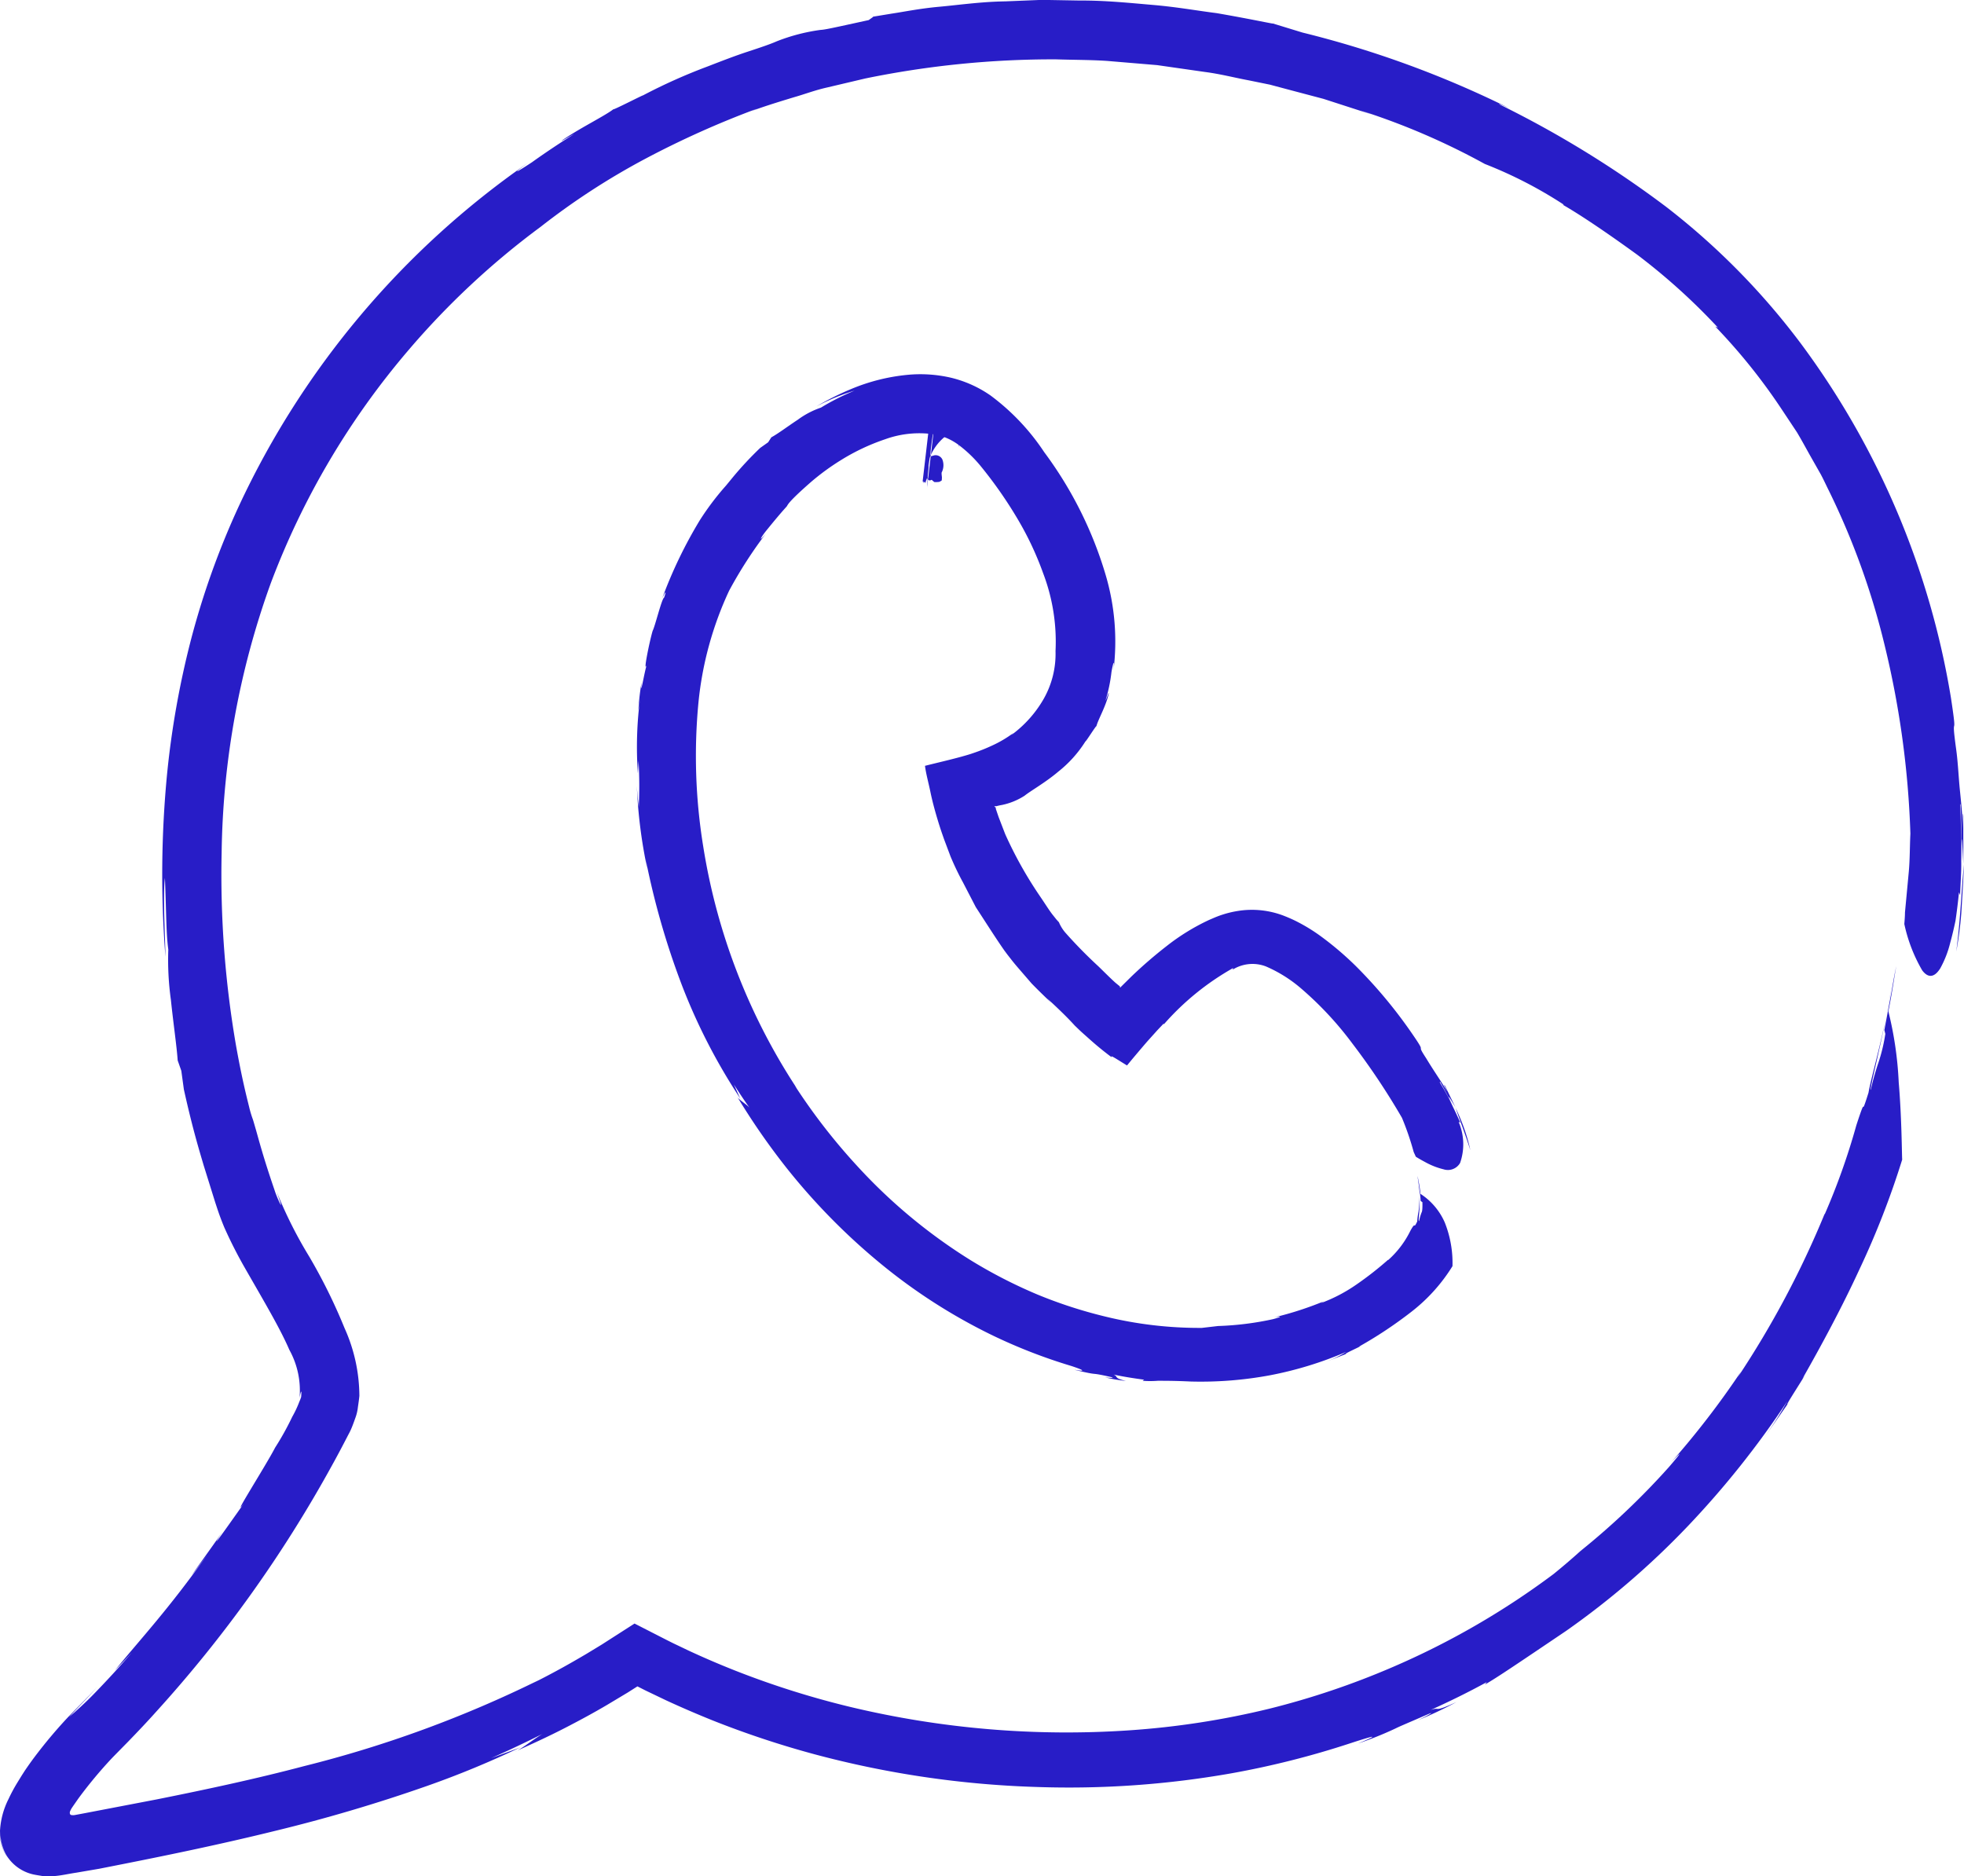
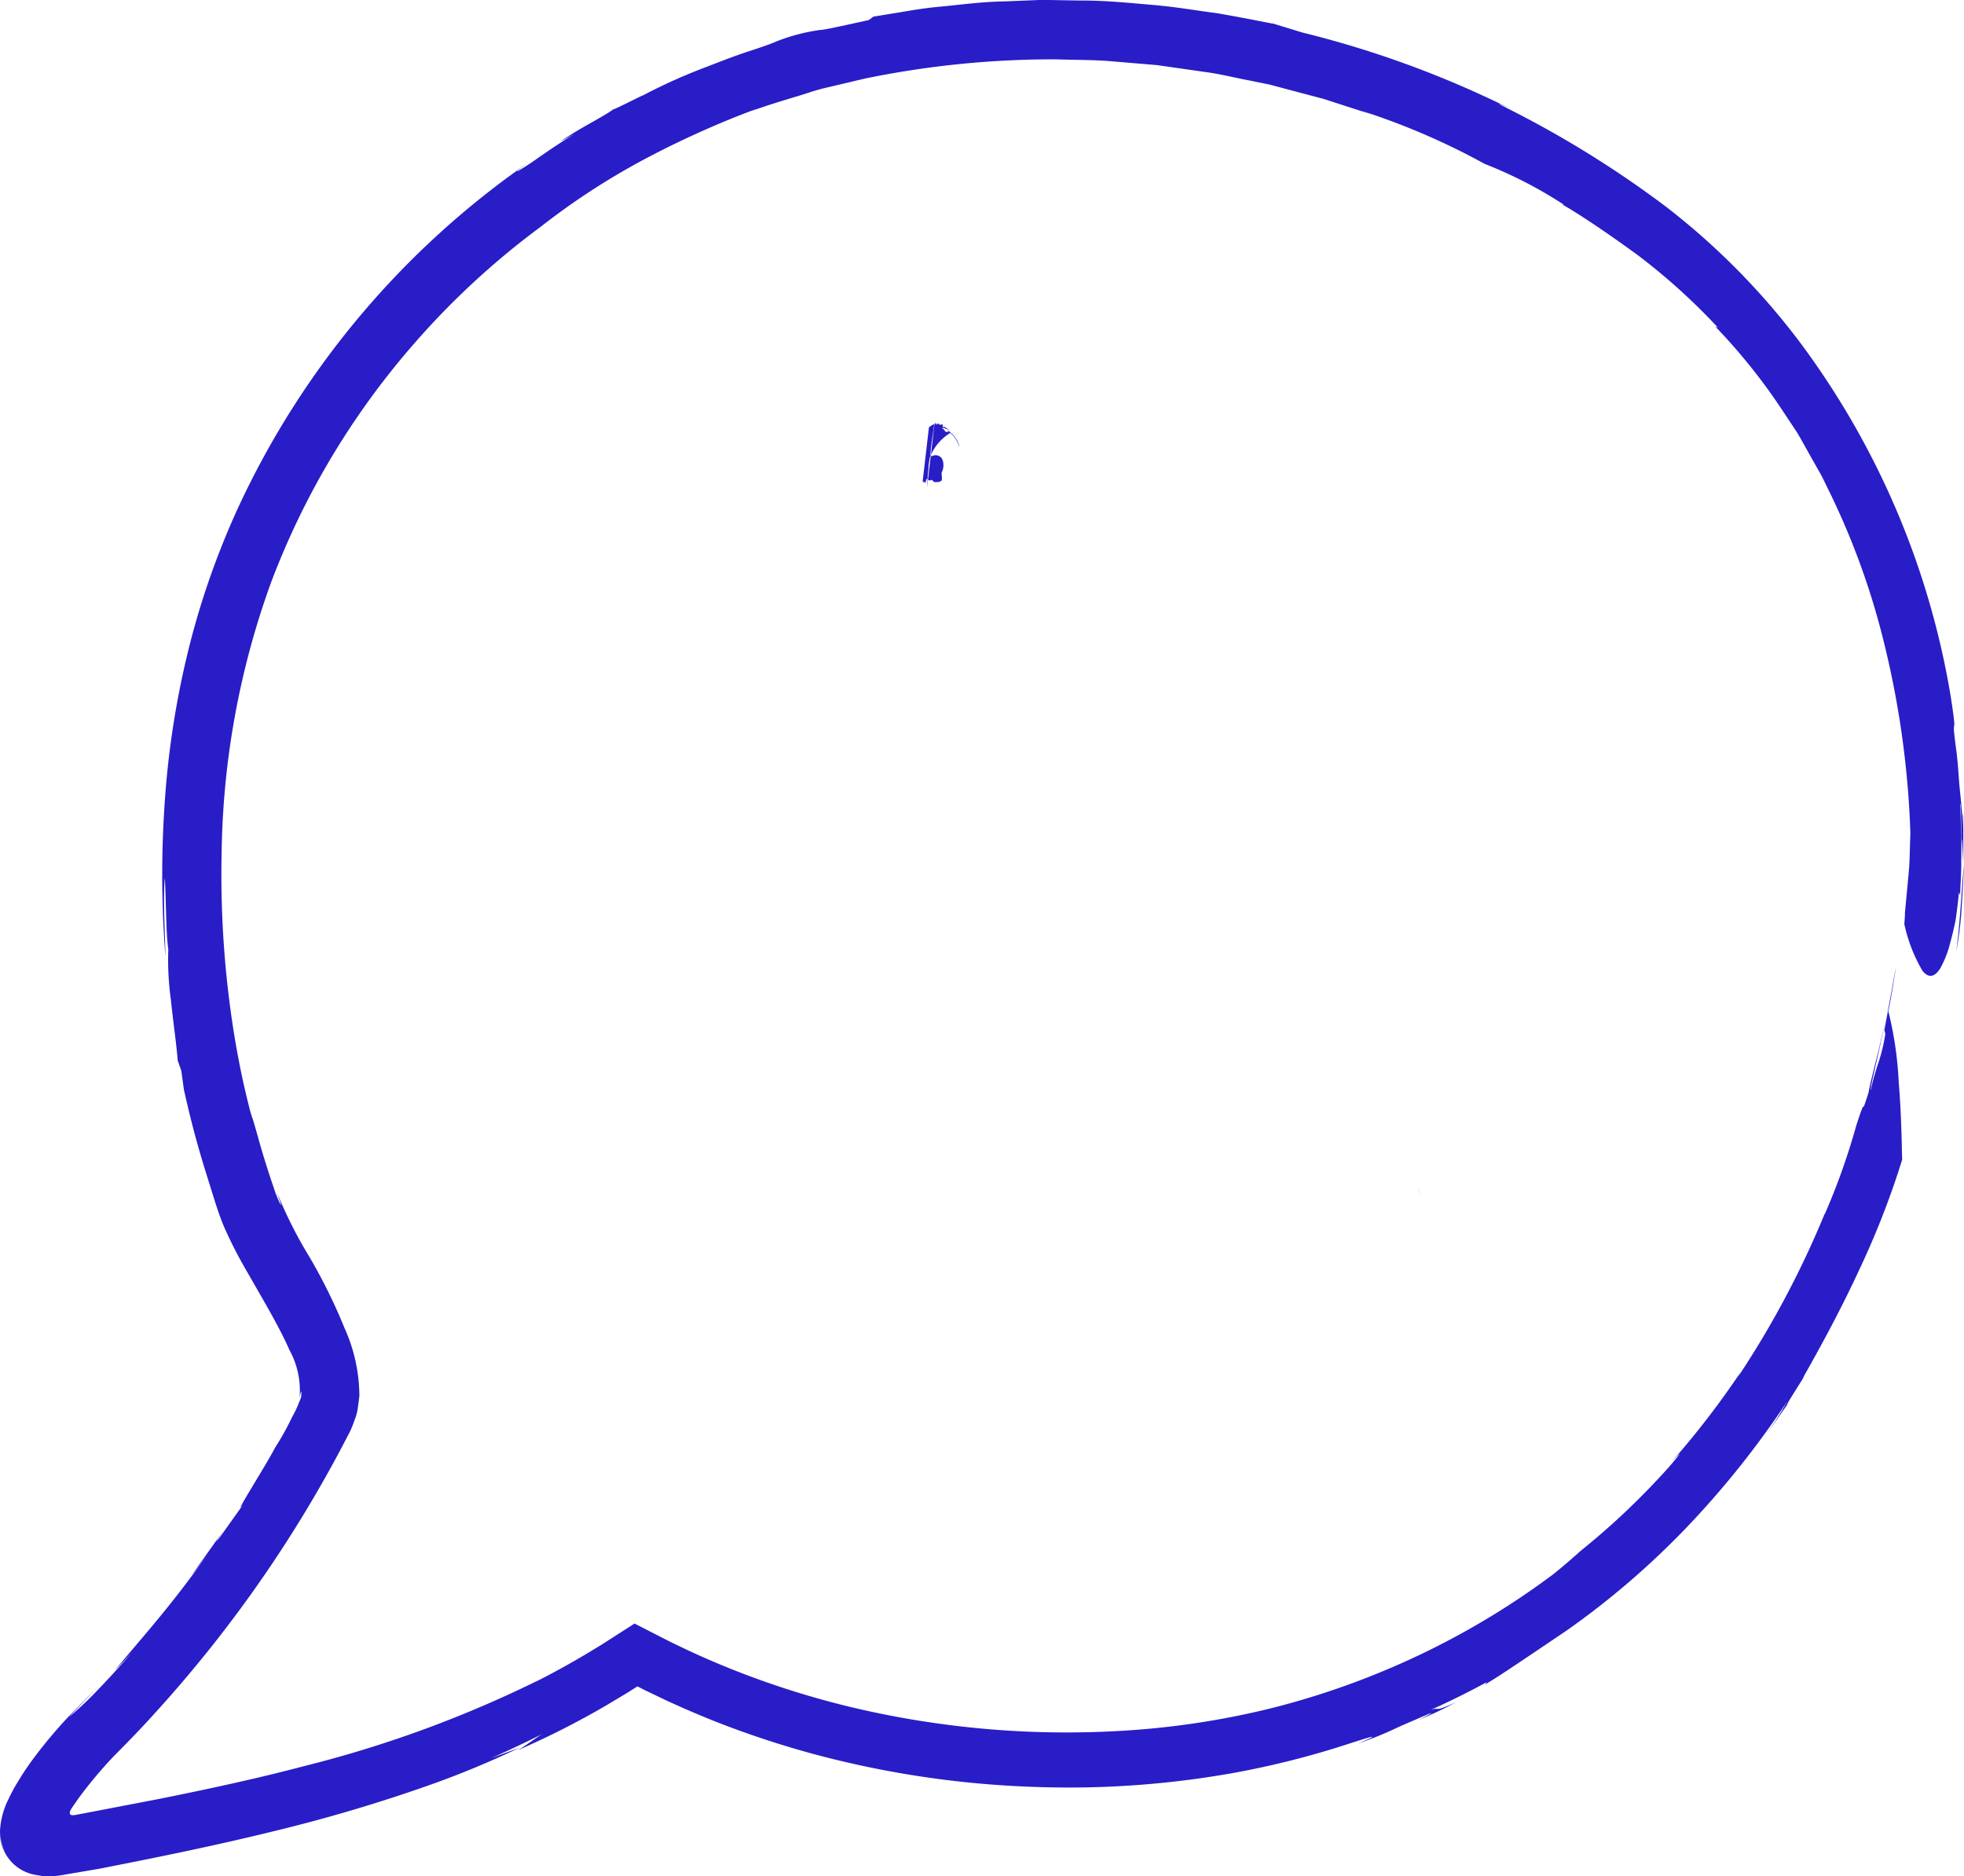
<svg xmlns="http://www.w3.org/2000/svg" width="61.613" height="58.861" viewBox="0 0 61.613 58.861">
  <g transform="translate(14931.925 18767.216)">
    <path d="M301.463,48.865s0-.005,0-.016c0,.008,0,.012,0,.016" transform="translate(-15204.173 -18801.777)" fill="#281dc7" />
    <path d="M301.459,48.849Z" transform="translate(-15204.172 -18801.777)" fill="#281dc7" />
    <path d="M303.459,46.929a1.025,1.025,0,0,0-.216-.235,1.217,1.217,0,0,1,.216.235" transform="translate(-15205.32 -18800.389)" fill="#281dc7" />
    <path d="M301.063,45.945l-.012.07.01-.063c-.017.1,0-.011-.009.042l.007-.042c-.01.054,0,.012-.005.026s0,.016-.005.032l0,.019.009-.055c0-.02,0-.073-.007-.047l-.013.077c-.007.036,0-.013-.006.025.016-.1,0-.023.02-.119l-.01.054.006-.033c-.011.043-.009.036-.007.024-.078.664-.157,1.347-.238,2.033V48c0-.009.006-.084.005-.056l0-.048c0,.048,0-.035,0,.014,0-.006,0,0,0-.066,0,.033,0,.046,0,.075,0,0,0,.011,0,0v-.019c0-.009,0,.041,0-.018V47.85s0-.009,0,.056l0,.02a.16.16,0,0,0,0-.04v0c.006-.065.011-.118.018-.2l0-.05,0-.042s-.01.131-.011.147v-.008c0-.038.007-.081.01-.111.01-.093,0-.023.028-.276,0-.026,0,0,0,0l0-.04c0-.007,0,0,0,.006l0-.024s0,.01,0,.015l0-.033h0l.006-.047.022-.137c0,.007,0,.011,0,.016l0-.017a.084.084,0,0,1,0-.009.69.69,0,0,1,.017-.07l0-.005,0,0,.016-.036c.019-.042.039-.085.062-.126a1.561,1.561,0,0,1,.558-.589.892.892,0,0,1,.288.464.625.625,0,0,0-.12-.3.877.877,0,0,0-.167-.183.284.284,0,0,0-.061-.04l-.042.039c-.139-.064-.026-.059-.143-.113-.015-.057.147,0,.253.085a1.122,1.122,0,0,0-.139-.112c-.048-.03-.09-.042-.1-.019-.031-.034.027-.049-.015-.087a.668.668,0,0,0-.07.008c-.022,0-.026.006-.034-.01l0-.007c-.041-.06-.079.051-.091,0l.005-.014c-.005-.028-.026,0-.029-.025,0,.01,0,.042-.009.047-.006-.03-.02,0-.02-.039l-.012.043c-.037-.014-.1.044-.105.051v-.007c-.019.021-.047.016-.062.076a.114.114,0,0,0,0-.046.39.39,0,0,1,0,.047l-.2,1.718h0v0l0-.012a.148.148,0,0,1,.009-.032c.013-.039.029.011.029.049.015-.063.011-.014.021-.054l0,.015c.007-.023.021.04.032.018v-.009c.011-.039,0,.031,0,.053a.622.622,0,0,1,.024-.117l0,.016a.705.705,0,0,1,.028-.082l0,.039c.009-.042.019-.023.026-.026.014.016.014.091.122.036a.7.7,0,0,0,.056.051c.015.007.009.019.042.022a.771.771,0,0,0,.142-.008.814.814,0,0,0,.073-.042.487.487,0,0,0,.006-.068c.006-.046-.012-.1-.009-.179a.5.5,0,0,0,.026-.408.234.234,0,0,0-.263-.133l-.273.08-.133.039.294-.086s0,0,0-.009h0v-.009c0-.011,0,.006,0-.016v.016c0-.011,0,0,0,0s0-.006,0-.013,0,0,0,0,0-.016,0-.029V46.9c.006-.119.03-.307.065-.544,0-.005,0,0,0,.007l.033-.215,0-.031.026-.169s0,0,0,0" transform="translate(-15203.648 -18799.885)" fill="#281dc7" />
-     <path d="M348.047,107.559a5.911,5.911,0,0,0-.464-1.324c.132.38.289.776.464,1.324" transform="translate(-15233.845 -18838.693)" fill="#281dc7" />
    <path d="M347.567,106.2l0-.007.008.017,0-.01" transform="translate(-15233.833 -18838.664)" fill="#281dc7" />
    <path d="M344.27,113.063c.018.092.034.2.045.3a2.1,2.1,0,0,0-.045-.3" transform="translate(-15231.714 -18843.086)" fill="#281dc7" />
-     <path d="M286.847,55.312a.788.788,0,0,1-.057-.056.1.1,0,0,1,.055,0,1.737,1.737,0,0,1,.184-.041,2.091,2.091,0,0,0,.711-.291c.192-.155.649-.409,1.057-.755a3.771,3.771,0,0,0,.852-.949c.01.02.345-.519.344-.475.047-.2.286-.6.382-1,.026-.147-.044.1-.1.2a4.707,4.707,0,0,0,.19-.9c.059-.333.1-.417.063-.046a7.352,7.352,0,0,0-.239-2.979,12.28,12.28,0,0,0-1.935-3.875,7.047,7.047,0,0,0-1.684-1.777,3.67,3.67,0,0,0-1.259-.561,4.276,4.276,0,0,0-1.235-.095,6.05,6.05,0,0,0-1.874.453,8.623,8.623,0,0,0-1.1.551,6.623,6.623,0,0,1,1.206-.5,7.465,7.465,0,0,0-1.056.533,2.65,2.65,0,0,0-.729.382c-.306.2-.619.438-.828.55l-.1.156-.249.176a10.919,10.919,0,0,0-.857.919l-.216.263a8.538,8.538,0,0,0-.821,1.086,14.187,14.187,0,0,0-1.186,2.465c.041-.1.178-.366.066-.038-.076.032-.281.891-.36,1.042-.1.33-.317,1.409-.179,1.056-.074.175-.223,1.14-.169.561a7.621,7.621,0,0,0-.1.877l.06-.417a11.71,11.71,0,0,0-.076,2.4l.02-.4a13.267,13.267,0,0,1,.008,1.449c-.025-.221-.048-.443-.061-.666a15.341,15.341,0,0,0,.328,2.607l-.053-.316a24.37,24.37,0,0,0,1.131,3.947,18.43,18.43,0,0,0,1.838,3.574l-.2-.439c.162.251.325.5.5.743-.055-.089-.37-.278-.4-.366a21.727,21.727,0,0,0,1.539,2.224,19.952,19.952,0,0,0,2.949,3.006,17.642,17.642,0,0,0,3.536,2.269,16.835,16.835,0,0,0,2.471.958c.691.23.1.114.094.119.866.206.383.053,1.12.22.2.048-.05.031-.166.016a5.52,5.52,0,0,0,.657.113c-.405-.1-.221-.124-.385-.2.315.068.635.117.955.16l-.048.034a3.078,3.078,0,0,0,.478,0c.231,0,.551,0,1.028.023a11.869,11.869,0,0,0,2.482-.194,11.462,11.462,0,0,0,2.4-.736,2.985,2.985,0,0,1-.645.309c.211-.07.518-.2.709-.267-.377.127.615-.313.325-.2a13.248,13.248,0,0,0,1.657-1.1,5.417,5.417,0,0,0,1.288-1.431,3.422,3.422,0,0,0-.244-1.375,2.049,2.049,0,0,0-.76-.893c-.021-.234-.078-.48-.09-.559,0,.074.088.552.095.781l.056.04c.006.272-.016.3-.028.326a1.589,1.589,0,0,0-.076.264c-.025,0-.009-.075,0-.225a2.984,2.984,0,0,0,0-.595,2.4,2.4,0,0,1-.02.531,2.445,2.445,0,0,0-.04.306c-.136.284-.021-.057-.214.29a2.988,2.988,0,0,1-.7.921v-.011a10.479,10.479,0,0,1-.994.777,4.98,4.98,0,0,1-1.112.581l.091-.056a10.528,10.528,0,0,1-1.563.505c.173-.035.332-.042-.031.055a9.413,9.413,0,0,1-1.724.215l-.508.059a12.415,12.415,0,0,1-3.068-.365,14.479,14.479,0,0,1-2.081-.678,15.342,15.342,0,0,1-2.115-1.087,16.934,16.934,0,0,1-3.545-2.945,18.853,18.853,0,0,1-1.96-2.525l.062.084a19.307,19.307,0,0,1-2.938-7.6,17.65,17.65,0,0,1-.148-4.5,10.793,10.793,0,0,1,.962-3.51,13.694,13.694,0,0,1,1.154-1.794c-.23.279-.183.16-.01-.064.623-.771.669-.774.679-.814.025-.024.013-.1.762-.753a7.443,7.443,0,0,1,.913-.666,6.621,6.621,0,0,1,1.4-.662,3.152,3.152,0,0,1,1.612-.14,1.868,1.868,0,0,1,.7.326,4.02,4.02,0,0,1,.669.641,13.429,13.429,0,0,1,1.181,1.691,9.825,9.825,0,0,1,.793,1.69,6.022,6.022,0,0,1,.387,2.439,2.861,2.861,0,0,1-.368,1.493,3.652,3.652,0,0,1-1.021,1.142l.07-.068a3.644,3.644,0,0,1-.679.4q-.124.058-.267.116c-.111.043-.145.059-.4.145-.429.134-.93.245-1.43.371.03.246.112.536.168.81s.134.567.222.86c.1.331.141.439.209.635l.2.532.005.012.005.012a8.582,8.582,0,0,0,.385.8l.4.772c.312.478.606.945.894,1.358l.093.125.124.159c.084.108.162.2.234.283l.406.47c.264.271.485.479.629.619l-.141-.152c.492.456.692.663.864.852l.136.131c.031.031.128.119.228.207.2.18.448.4.8.661-.073-.1.153.057.477.254.187-.229.417-.5.633-.751l.312-.347.207-.219V62.1a8.3,8.3,0,0,1,2.178-1.77l-.015.05a1.175,1.175,0,0,1,1.042-.1,4.3,4.3,0,0,1,1.065.658,10.625,10.625,0,0,1,1.647,1.76,22.183,22.183,0,0,1,1.556,2.331,8.826,8.826,0,0,1,.368,1.073l.067.148s.117.075.284.163a2.3,2.3,0,0,0,.587.232.441.441,0,0,0,.518-.2,1.773,1.773,0,0,0-.046-1.287l.053.025c-.073-.165-.148-.329-.228-.49-.267-.587-.464-.809-.406-.794.143.252.28.51.407.776-.281-.581-.057-.191.072.023l-.326-.673c-.075-.1.031.089.071.182-.176-.3-.45-.691-.661-1.045-.353-.536.035-.075-.386-.691a15.027,15.027,0,0,0-1.825-2.206,9.933,9.933,0,0,0-1.133-.959,5.536,5.536,0,0,0-.69-.422c-.124-.064-.253-.122-.386-.175a2.779,2.779,0,0,0-1.5-.167,3.1,3.1,0,0,0-.477.116c-.076.024-.154.054-.223.082l-.189.081a6.765,6.765,0,0,0-1.334.821,14.115,14.115,0,0,0-1.1.95l-.325.321-.024.026c-.007,0-.014-.009-.021-.014,0-.02.005-.016.009-.022s-.01,0-.009,0v0l-.137-.112c-.19-.172-.365-.352-.544-.524a14.507,14.507,0,0,1-1.027-1.048,1.235,1.235,0,0,1-.205-.336c0,.009-.007,0-.031-.028l-.046-.051-.1-.126c-.113-.137-.248-.361-.425-.618a12.657,12.657,0,0,1-1.079-1.931h0l-.207-.537-.087-.256c0-.011-.007-.022,0-.025h.012" transform="translate(-15187.522 -18797.178)" fill="#281dc7" />
    <path d="M391.624,87.568a11.744,11.744,0,0,0,.158-1.208c.028-.476.063-1,.082-1.515-.081.787-.1,1.625-.24,2.723" transform="translate(-15262.178 -18824.934)" fill="#281dc7" />
    <path d="M392.3,84.76s0-.011,0-.016v.036c0-.008,0-.014,0-.02" transform="translate(-15262.611 -18824.869)" fill="#281dc7" />
    <path d="M385.646,95.768c-.032.238-.088.505-.137.778.048-.26.106-.524.137-.778" transform="translate(-15258.244 -18831.961)" fill="#281dc7" />
    <path d="M246.948,9.314l-.141.1c-1.188.26-1.363.3-1.519.309a5.914,5.914,0,0,0-1.368.358c-.2.089-.529.2-.914.326s-.82.294-1.25.461a17.548,17.548,0,0,0-2.031.909c.01-.02-.973.486-.923.431-.271.21-.99.56-1.57.949-.207.146.166-.084.335-.169-.45.284-.893.577-1.325.887-.521.342-.664.408-.113.011a26.931,26.931,0,0,0-9.083,10.78,25.164,25.164,0,0,0-1.522,4.272,27.806,27.806,0,0,0-.725,4.1,32.892,32.892,0,0,0-.054,5.76c-.006-.573-.085-1.949-.016-2.473.046,1.178.037,1.734.106,2.249a9.117,9.117,0,0,0,.081,1.577c.072.7.183,1.454.213,1.9l.114.325.08.584c.282,1.273.5,1.968.62,2.379l.2.641.167.535c.058.171.119.382.28.771a14.115,14.115,0,0,0,.643,1.268c.654,1.141,1.113,1.914,1.4,2.578a2.631,2.631,0,0,1,.317,1.528c.012-.1.083-.41.052-.049a1.475,1.475,0,0,1-.055.143,3.268,3.268,0,0,1-.224.477,8.876,8.876,0,0,1-.538.968c-.294.57-1.413,2.318-.984,1.758-.207.287-1.267,1.805-.668.88-.353.515-.712,1-.97,1.37.167-.209.326-.424.486-.637-1.227,1.718-2.019,2.556-2.891,3.617.183-.185.361-.374.538-.565-.412.479-.805.9-1.143,1.25-.167.175-.325.325-.463.453l-.193.174-.18.153.464-.486c.15-.155.294-.316.44-.474-.179.19-.35.371-.518.539l-.245.249-.133.136-.13.139c-.328.358-.607.693-.874,1.041-.135.175-.257.345-.388.538l-.1.156-.147.239a5.041,5.041,0,0,0-.263.492,2.506,2.506,0,0,0-.267.983,1.4,1.4,0,0,0,.259.9,1.4,1.4,0,0,1-.247-.886,1.478,1.478,0,0,0,.175.746,1.332,1.332,0,0,0,.838.619c.1.023.207.037.314.056s.239,0,.363,0c.233-.018.448-.071.686-.106l.725-.124.537-.106c1.445-.285,3.189-.641,4.919-1.067a50.023,50.023,0,0,0,4.831-1.426,29.238,29.238,0,0,0,2.931-1.213c-.306.121-.618.228-.926.343.561-.246,1.115-.511,1.663-.785-.2.09-.737.523-.913.581.4-.184.987-.439,1.71-.817.361-.188.755-.4,1.176-.648l.649-.389.306-.194.256.13.652.312c.461.213.943.421,1.444.623a29.337,29.337,0,0,0,3.2,1.064,30.507,30.507,0,0,0,6.941,1.026,29.365,29.365,0,0,0,6.148-.429,27.4,27.4,0,0,0,3.707-.936c1.409-.461.279-.011.265,0a11.072,11.072,0,0,0,1.169-.47c.145-.072.263-.118.967-.424.385-.167-.061.075-.277.172a12.62,12.62,0,0,0,1.222-.576c-.767.35-.473.136-.812.249.6-.27,1.188-.559,1.764-.875l-.058.076c.381-.221.942-.6,2.542-1.68a25.5,25.5,0,0,0,3.809-3.275,28.432,28.432,0,0,0,3.134-3.933,11.483,11.483,0,0,1-.772,1.2c.262-.353.638-.907.872-1.237-.461.642.718-1.171.37-.66.592-1.04,1.243-2.244,1.8-3.455a26.431,26.431,0,0,0,1.334-3.428c-.011-.1-.012-1.289-.109-2.424a11.312,11.312,0,0,0-.325-2.228c.126-.609.205-1.221.249-1.407-.025.077-.087.417-.154.817l-.22,1.177.03.121a5.367,5.367,0,0,1-.213.893,8.457,8.457,0,0,0-.243.858c-.057.065.281-1.234.5-2.394-.2,1.043-.5,2.06-.572,2.488-.3.954-.01-.118-.382,1.025a21.147,21.147,0,0,1-.992,2.791v-.019a29.542,29.542,0,0,1-2.735,5.141c.041-.066.078-.136.117-.2a27.024,27.024,0,0,1-2.236,2.9c.264-.292.515-.53-.027.1a23.355,23.355,0,0,1-2.778,2.638q-.413.373-.846.724a24.77,24.77,0,0,1-5.066,2.927,25.044,25.044,0,0,1-3.858,1.3,25.9,25.9,0,0,1-4.388.677,29.143,29.143,0,0,1-8.768-.738,27.371,27.371,0,0,1-3.589-1.134c-.527-.208-1.016-.42-1.462-.627l-.326-.156-.158-.075-.2-.1-1.017-.52-1.031.661-.484.294c-.3.177-.544.316-.754.432-.419.231-.689.367-.926.487l.192-.1a36.681,36.681,0,0,1-7.369,2.7c-1.463.387-3.022.724-4.63,1.045l-2.266.434-.3.056a.3.3,0,0,1-.086,0c-.072,0-.073-.088-.046-.135a.582.582,0,0,1,.04-.077l.012-.019.04-.059.154-.221c.228-.312.478-.623.739-.922.128-.146.268-.3.384-.419l.451-.459c.3-.31.592-.617.875-.934a40.433,40.433,0,0,0,5.5-7.7c.172-.309.334-.616.49-.918.041-.082.075-.136.121-.24s.093-.235.135-.354a1.424,1.424,0,0,0,.082-.35c.017-.115.034-.231.045-.344a5.213,5.213,0,0,0-.465-2.126,17.349,17.349,0,0,0-1.106-2.241,13.562,13.562,0,0,1-1.019-2.027c.117.34.148.428.125.4a.884.884,0,0,1-.073-.146,2.918,2.918,0,0,1-.129-.333c-.352-1.026-.491-1.572-.574-1.86s-.094-.325-.108-.362a3.406,3.406,0,0,1-.11-.372c-.073-.3-.219-.851-.413-1.936a31.463,31.463,0,0,1-.449-6.028,25.833,25.833,0,0,1,1.543-8.468,24.54,24.54,0,0,1,4.312-7.3,24.871,24.871,0,0,1,4.148-3.873,22.317,22.317,0,0,1,3.271-2.129,29.064,29.064,0,0,1,3.531-1.584l-.219.095c.294-.118.773-.27,1.387-.456.309-.087.642-.216,1.019-.3l1.2-.283a29.236,29.236,0,0,1,5.985-.6c.536.018,1.074.014,1.6.049l1.572.132,1.5.215c.486.063.946.184,1.39.266l.647.132.6.16,1.081.286,1.524.493-.375-.133a21.965,21.965,0,0,1,3.912,1.682,13.507,13.507,0,0,1,2.479,1.278l-.036,0c.553.315,1.417.9,2.339,1.57a19.551,19.551,0,0,1,2.53,2.285l-.083-.034a18.367,18.367,0,0,1,2.075,2.584l.486.732c.146.244.276.485.4.707l.349.615c.1.187.177.361.248.5a23.511,23.511,0,0,1,1.763,4.893,28.77,28.77,0,0,1,.8,5.876c-.02.415-.014.829-.054,1.242l-.116,1.235c0,.121-.011.241-.02.362a4.935,4.935,0,0,0,.561,1.453c.158.211.356.267.564-.06a3.249,3.249,0,0,0,.317-.815c.054-.194.108-.419.163-.68.039-.262.076-.559.11-.894l.035.088c.01-.355.042-.71.035-1.065,0-.64-.01-1.107-.018-1.4s-.033-.422-.007-.379c.039.583.021,1.168.034,1.752,0-1.285.028-.389.056.1,0-.537,0-1.058,0-1.488-.019-.253-.014.187-.02.388,0-.346-.042-.759-.086-1.19s-.06-.882-.119-1.3c-.178-1.305.068-.093-.164-1.616a25.584,25.584,0,0,0-4.673-11.06,22.312,22.312,0,0,0-4.263-4.337,32.584,32.584,0,0,0-5.183-3.19c-.162-.093.039,0,.257.095a31.646,31.646,0,0,0-6.477-2.369l-.938-.287c.088.033-.625-.127-1.758-.323-.571-.071-1.242-.192-1.974-.255s-1.519-.145-2.315-.14l-1.189-.021-1.158.047c-.755.011-1.458.114-2.067.169s-1.116.16-1.482.214l-.609.1" transform="translate(-15151.48 -18776)" fill="#281dc7" />
  </g>
</svg>